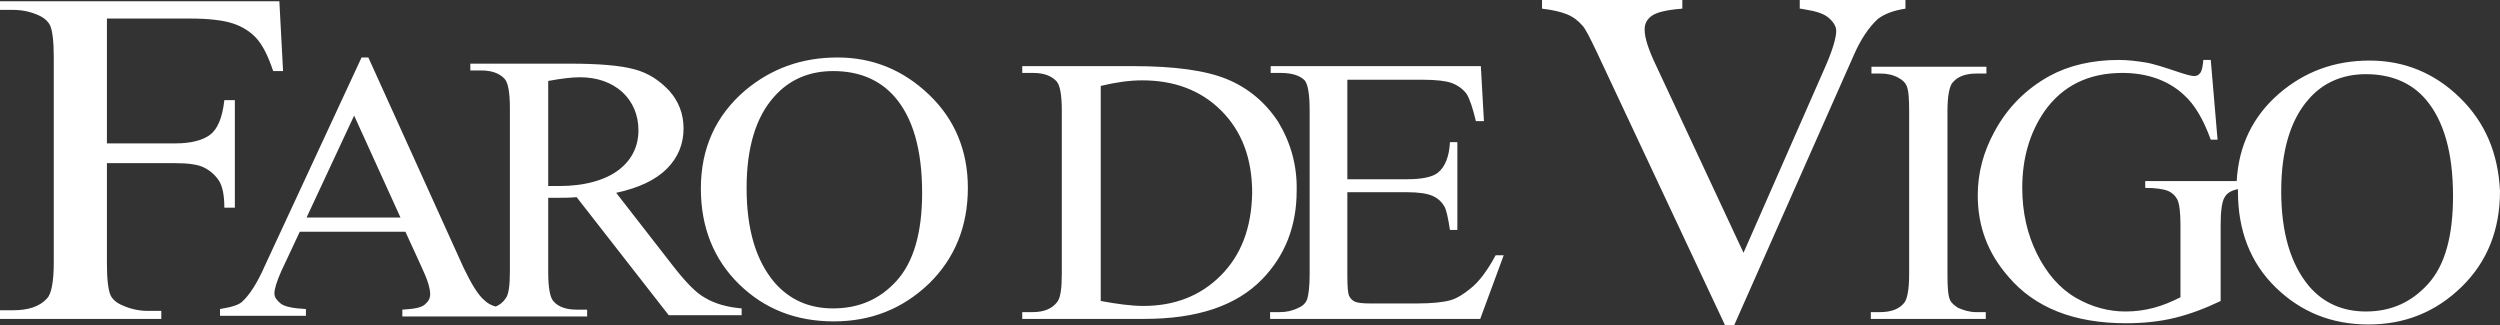
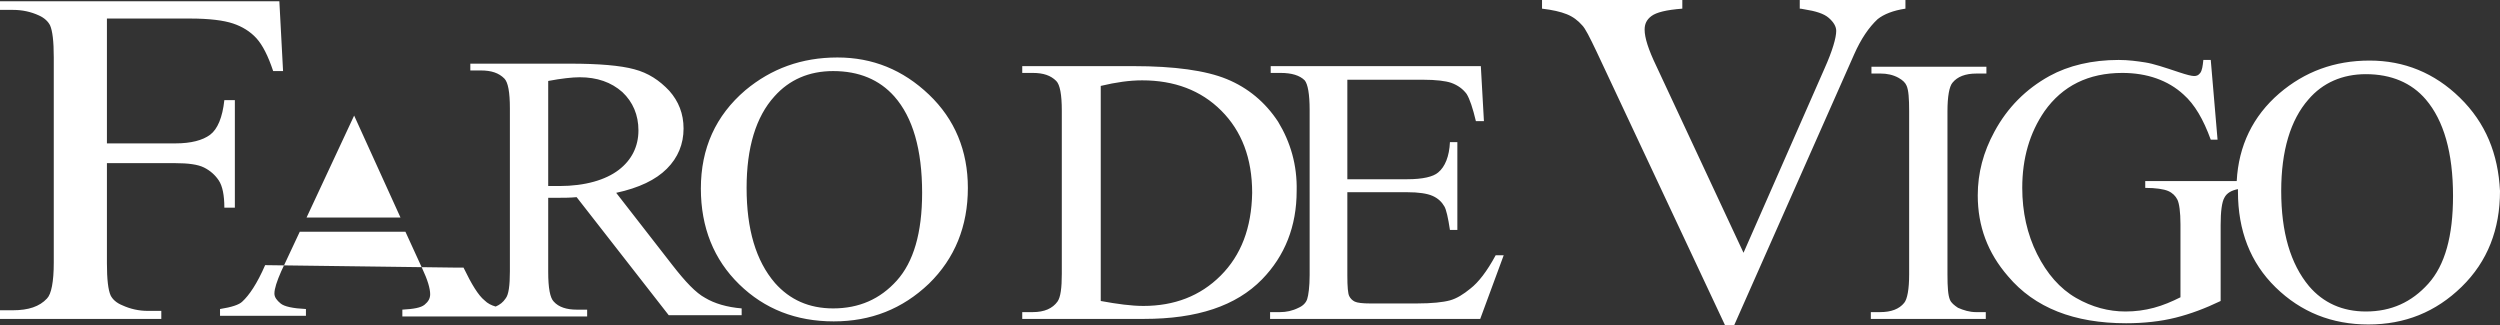
<svg xmlns="http://www.w3.org/2000/svg" version="1.1" id="Capa_1" x="0px" y="0px" viewBox="0 0 404.5 52.6" style="enable-background:new 0 0 404.5 52.6;" xml:space="preserve">
  <rect x="0" y="0" width="404.5" height="52.6" fill="#333333" stroke="none" />
  <style type="text/css">
	.st0{fill:#FFFFFF;}
</style>
  <g>
-     <path class="st0" d="M108.8,42.9l-9.1-11.7c3.7-0.8,6.4-2.1,8.2-3.9c1.8-1.8,2.7-4,2.7-6.5c0-2.4-0.8-4.4-2.3-6.1   c-1.6-1.7-3.4-2.9-5.7-3.5c-2.2-0.6-5.7-0.9-10.4-0.9H76.1v1.1h1.7c1.7,0,2.9,0.4,3.8,1.3c0.6,0.6,0.9,2.2,0.9,4.8v26.4   c0,2.3-0.2,3.8-0.7,4.4c-0.4,0.6-0.9,1-1.6,1.3c-0.7-0.2-1.3-0.5-1.8-1c-1-0.8-2.1-2.6-3.4-5.3l-15.4-34h-1.1L42.9,42.9   c-1.3,3-2.6,4.9-3.7,5.9c-0.5,0.5-1.7,0.9-3.6,1.2v1.1h13.9V50c-2.1-0.1-3.5-0.4-4.1-0.9s-1-1-1-1.6c0-0.8,0.4-2,1.1-3.6l3-6.4   h17.1l2.7,5.9c0.9,1.9,1.3,3.3,1.3,4.2c0,0.7-0.3,1.2-0.9,1.7s-1.8,0.7-3.6,0.8v1.1h11h6.4H95v-1.1h-1.7c-1.6,0-2.9-0.4-3.7-1.3   c-0.6-0.6-0.9-2.2-0.9-4.8V32c0.3,0,0.7,0,1,0s0.6,0,0.9,0c0.7,0,1.6,0,2.7-0.1L108.2,51H120v-1.1c-2.4-0.2-4.4-0.8-5.9-1.7   C112.6,47.4,110.9,45.6,108.8,42.9z M49.6,35.2l7.7-16.5l7.5,16.5H49.6z M90.5,30.1c-0.2,0-0.4,0-0.7,0c-0.3,0-0.7,0-1.1,0v-17   c2.1-0.4,3.9-0.6,5.1-0.6c2.8,0,5.1,0.8,6.9,2.4c1.7,1.6,2.6,3.7,2.6,6.2c0,2.6-1.1,4.8-3.2,6.4S94.7,30.1,90.5,30.1z M135.5,9.3   c-5.8,0-10.7,1.8-14.9,5.3c-4.8,4.1-7.2,9.4-7.2,15.9c0,6.3,2.1,11.5,6.2,15.5s9.2,6,15.3,6c6,0,11.1-2,15.4-6.1   c4.2-4.1,6.3-9.3,6.3-15.5c0-6-2.1-11.1-6.3-15.1C146.1,11.3,141.2,9.3,135.5,9.3z M145.1,45.4c-2.7,3-6.1,4.5-10.3,4.5   c-3.9,0-7-1.4-9.4-4.1c-3.1-3.6-4.6-8.7-4.6-15.4c0-6.5,1.5-11.5,4.5-14.8c2.4-2.7,5.6-4.1,9.5-4.1c4.2,0,7.5,1.4,9.9,4.1   c3,3.4,4.5,8.6,4.5,15.6C149.2,37.7,147.8,42.4,145.1,45.4z M36.3,33.6c0-2-0.3-3.5-0.9-4.4c-0.6-0.9-1.4-1.6-2.4-2.1   s-2.6-0.7-4.6-0.7H17.3v16.2c0,2.6,0.2,4.3,0.6,5.2c0.3,0.6,0.9,1.2,1.9,1.6c1.3,0.6,2.7,0.9,4.1,0.9h2.2v1.3H0v-1.4h2.1   c2.5,0,4.3-0.6,5.5-1.9c0.7-0.7,1.1-2.7,1.1-5.8V9.3c0-2.6-0.2-4.3-0.6-5.2C7.8,3.5,7.2,2.9,6.3,2.5C5,1.9,3.6,1.6,2.1,1.6H0V0.2   h45.2l0.6,11.3h-1.6c-0.8-2.4-1.7-4.2-2.7-5.3s-2.3-1.9-3.8-2.4c-1.5-0.5-3.8-0.8-7-0.8H17.3v20.2h11.1c2.5,0,4.4-0.5,5.6-1.4   s2-2.8,2.3-5.6H38v17.4H36.3z M300,8.8l-19.4,43.8h-1.5L258.3,8.3c-1.1-2.3-1.8-3.7-2.3-4.2c-0.7-0.8-1.5-1.4-2.5-1.8   c-1-0.4-2.3-0.7-4-0.9V0h22.7v1.4c-2.6,0.2-4.2,0.6-5,1.2c-0.8,0.6-1.1,1.3-1.1,2.2c0,1.3,0.6,3.2,1.9,5.9l14.1,30.2l13.1-29.8   c1.3-2.9,1.9-5,1.9-6.1c0-0.7-0.4-1.4-1.2-2.1c-0.8-0.7-2.1-1.1-4-1.4c-0.1,0-0.4-0.1-0.7-0.1V0h17.1v1.4c-2,0.3-3.5,0.9-4.5,1.7   C302.4,4.4,301.1,6.3,300,8.8z M319.7,50.5h1.6v1.1h-18.6v-1.1h1.5c1.8,0,3.1-0.5,3.9-1.5c0.5-0.6,0.8-2.2,0.8-4.6V18   c0-2.1-0.1-3.4-0.4-4.1c-0.2-0.5-0.6-0.9-1.3-1.3c-0.9-0.5-1.9-0.7-2.9-0.7h-1.5v-1.1h18.6v1.1h-1.6c-1.8,0-3.1,0.5-3.9,1.5   c-0.5,0.6-0.8,2.2-0.8,4.6v26.4c0,2.1,0.1,3.4,0.4,4.1c0.2,0.5,0.7,0.9,1.3,1.3C317.7,50.2,318.7,50.5,319.7,50.5z M398,15.8   c-4.1-4-9-6-14.6-6c-5.7,0-10.5,1.8-14.6,5.3c-4.3,3.7-6.6,8.5-6.9,14.2h-14.8v1.1c1.7,0,3,0.2,3.7,0.5s1.2,0.8,1.5,1.4   c0.3,0.6,0.5,2,0.5,4v11.8c-1.4,0.7-2.8,1.3-4.3,1.7s-3,0.6-4.6,0.6c-2.7,0-5.4-0.7-8-2.2s-4.7-3.9-6.3-7.1   c-1.6-3.2-2.4-6.8-2.4-10.7c0-4.8,1.2-8.9,3.6-12.4c2.9-4.1,7.1-6.2,12.6-6.2c4,0,7.4,1.2,9.9,3.5c1.8,1.6,3.2,4,4.4,7.3h1.1   l-1.1-12.9h-1.2c-0.1,1-0.2,1.7-0.5,2.1s-0.6,0.5-1,0.5s-1.2-0.2-2.4-0.6c-2.4-0.8-4.2-1.4-5.5-1.6s-2.7-0.4-4.3-0.4   c-4.3,0-8.1,0.9-11.2,2.6c-3.8,2.1-6.8,5.1-8.9,9c-1.8,3.3-2.7,6.7-2.7,10.3c0,5,1.6,9.3,4.9,13.1c4.3,5.1,10.7,7.6,19.1,7.6   c2.9,0,5.6-0.3,8-0.9s4.8-1.5,7.3-2.7V36.4c0-2.2,0.2-3.7,0.6-4.4c0.4-0.8,1.2-1.2,2.2-1.4c0,0.1,0,0.3,0,0.4   c0,6.3,2,11.5,6.1,15.5s9.1,6,15,6s10.9-2,15.1-6.1s6.2-9.3,6.2-15.5C404.2,24.9,402.2,19.9,398,15.8z M392.9,45.9   c-2.7,3-6,4.5-10.1,4.5c-3.8,0-6.9-1.4-9.2-4.1c-3-3.6-4.5-8.7-4.5-15.4c0-6.5,1.5-11.5,4.4-14.8c2.3-2.7,5.5-4.1,9.3-4.1   c4.1,0,7.4,1.4,9.7,4.1c2.9,3.4,4.4,8.6,4.4,15.6C396.9,38.2,395.6,42.9,392.9,45.9z M206.8,19.7c-2.1-3.2-4.9-5.5-8.3-6.9   c-3.4-1.4-8.5-2.1-15.1-2.1h-18v1.1h1.7c1.7,0,2.9,0.4,3.8,1.3c0.6,0.6,0.9,2.2,0.9,4.8v26.4c0,2.3-0.2,3.8-0.7,4.5   c-0.8,1.1-2.1,1.7-4,1.7h-1.7v1.1h19.7c8.6,0,14.9-2.1,19.1-6.4c3.7-3.8,5.6-8.6,5.6-14.3C209.9,26.7,208.8,23,206.8,19.7z    M197.5,44.6c-3.3,3.3-7.5,4.9-12.5,4.9c-1.9,0-4.2-0.3-6.9-0.8V13.9c2.5-0.6,4.7-0.9,6.7-0.9c5.2,0,9.5,1.6,12.8,4.9s5,7.7,5,13.3   C202.5,36.9,200.8,41.3,197.5,44.6z M242,41.3h1.3l-3.8,10.3h-34v-1.1h1.6c1,0,2-0.2,3-0.7c0.7-0.3,1.2-0.8,1.4-1.4   c0.2-0.6,0.4-2,0.4-3.9V17.8c0-2.6-0.3-4.2-0.8-4.8c-0.8-0.8-2.1-1.2-3.9-1.2h-1.6v-1.1h34l0.5,8.9h-1.3c-0.5-2.1-1-3.6-1.5-4.4   c-0.6-0.8-1.4-1.4-2.5-1.8c-0.9-0.3-2.4-0.5-4.6-0.5H218V29h9.7c2.5,0,4.2-0.4,5-1.1c1.1-0.9,1.8-2.6,1.9-4.9h1.2v14.2h-1.2   c-0.3-2-0.6-3.3-0.9-3.8c-0.4-0.7-1-1.3-1.9-1.7s-2.3-0.6-4.1-0.6H218v13.5c0,1.8,0.1,2.9,0.3,3.3c0.2,0.4,0.5,0.7,0.9,0.9   s1.3,0.3,2.5,0.3h7.5c2.5,0,4.3-0.2,5.4-0.5c1.1-0.3,2.2-1,3.3-1.9C239.2,45.7,240.6,43.9,242,41.3z" />
+     <path class="st0" d="M108.8,42.9l-9.1-11.7c3.7-0.8,6.4-2.1,8.2-3.9c1.8-1.8,2.7-4,2.7-6.5c0-2.4-0.8-4.4-2.3-6.1   c-1.6-1.7-3.4-2.9-5.7-3.5c-2.2-0.6-5.7-0.9-10.4-0.9H76.1v1.1h1.7c1.7,0,2.9,0.4,3.8,1.3c0.6,0.6,0.9,2.2,0.9,4.8v26.4   c0,2.3-0.2,3.8-0.7,4.4c-0.4,0.6-0.9,1-1.6,1.3c-0.7-0.2-1.3-0.5-1.8-1c-1-0.8-2.1-2.6-3.4-5.3h-1.1L42.9,42.9   c-1.3,3-2.6,4.9-3.7,5.9c-0.5,0.5-1.7,0.9-3.6,1.2v1.1h13.9V50c-2.1-0.1-3.5-0.4-4.1-0.9s-1-1-1-1.6c0-0.8,0.4-2,1.1-3.6l3-6.4   h17.1l2.7,5.9c0.9,1.9,1.3,3.3,1.3,4.2c0,0.7-0.3,1.2-0.9,1.7s-1.8,0.7-3.6,0.8v1.1h11h6.4H95v-1.1h-1.7c-1.6,0-2.9-0.4-3.7-1.3   c-0.6-0.6-0.9-2.2-0.9-4.8V32c0.3,0,0.7,0,1,0s0.6,0,0.9,0c0.7,0,1.6,0,2.7-0.1L108.2,51H120v-1.1c-2.4-0.2-4.4-0.8-5.9-1.7   C112.6,47.4,110.9,45.6,108.8,42.9z M49.6,35.2l7.7-16.5l7.5,16.5H49.6z M90.5,30.1c-0.2,0-0.4,0-0.7,0c-0.3,0-0.7,0-1.1,0v-17   c2.1-0.4,3.9-0.6,5.1-0.6c2.8,0,5.1,0.8,6.9,2.4c1.7,1.6,2.6,3.7,2.6,6.2c0,2.6-1.1,4.8-3.2,6.4S94.7,30.1,90.5,30.1z M135.5,9.3   c-5.8,0-10.7,1.8-14.9,5.3c-4.8,4.1-7.2,9.4-7.2,15.9c0,6.3,2.1,11.5,6.2,15.5s9.2,6,15.3,6c6,0,11.1-2,15.4-6.1   c4.2-4.1,6.3-9.3,6.3-15.5c0-6-2.1-11.1-6.3-15.1C146.1,11.3,141.2,9.3,135.5,9.3z M145.1,45.4c-2.7,3-6.1,4.5-10.3,4.5   c-3.9,0-7-1.4-9.4-4.1c-3.1-3.6-4.6-8.7-4.6-15.4c0-6.5,1.5-11.5,4.5-14.8c2.4-2.7,5.6-4.1,9.5-4.1c4.2,0,7.5,1.4,9.9,4.1   c3,3.4,4.5,8.6,4.5,15.6C149.2,37.7,147.8,42.4,145.1,45.4z M36.3,33.6c0-2-0.3-3.5-0.9-4.4c-0.6-0.9-1.4-1.6-2.4-2.1   s-2.6-0.7-4.6-0.7H17.3v16.2c0,2.6,0.2,4.3,0.6,5.2c0.3,0.6,0.9,1.2,1.9,1.6c1.3,0.6,2.7,0.9,4.1,0.9h2.2v1.3H0v-1.4h2.1   c2.5,0,4.3-0.6,5.5-1.9c0.7-0.7,1.1-2.7,1.1-5.8V9.3c0-2.6-0.2-4.3-0.6-5.2C7.8,3.5,7.2,2.9,6.3,2.5C5,1.9,3.6,1.6,2.1,1.6H0V0.2   h45.2l0.6,11.3h-1.6c-0.8-2.4-1.7-4.2-2.7-5.3s-2.3-1.9-3.8-2.4c-1.5-0.5-3.8-0.8-7-0.8H17.3v20.2h11.1c2.5,0,4.4-0.5,5.6-1.4   s2-2.8,2.3-5.6H38v17.4H36.3z M300,8.8l-19.4,43.8h-1.5L258.3,8.3c-1.1-2.3-1.8-3.7-2.3-4.2c-0.7-0.8-1.5-1.4-2.5-1.8   c-1-0.4-2.3-0.7-4-0.9V0h22.7v1.4c-2.6,0.2-4.2,0.6-5,1.2c-0.8,0.6-1.1,1.3-1.1,2.2c0,1.3,0.6,3.2,1.9,5.9l14.1,30.2l13.1-29.8   c1.3-2.9,1.9-5,1.9-6.1c0-0.7-0.4-1.4-1.2-2.1c-0.8-0.7-2.1-1.1-4-1.4c-0.1,0-0.4-0.1-0.7-0.1V0h17.1v1.4c-2,0.3-3.5,0.9-4.5,1.7   C302.4,4.4,301.1,6.3,300,8.8z M319.7,50.5h1.6v1.1h-18.6v-1.1h1.5c1.8,0,3.1-0.5,3.9-1.5c0.5-0.6,0.8-2.2,0.8-4.6V18   c0-2.1-0.1-3.4-0.4-4.1c-0.2-0.5-0.6-0.9-1.3-1.3c-0.9-0.5-1.9-0.7-2.9-0.7h-1.5v-1.1h18.6v1.1h-1.6c-1.8,0-3.1,0.5-3.9,1.5   c-0.5,0.6-0.8,2.2-0.8,4.6v26.4c0,2.1,0.1,3.4,0.4,4.1c0.2,0.5,0.7,0.9,1.3,1.3C317.7,50.2,318.7,50.5,319.7,50.5z M398,15.8   c-4.1-4-9-6-14.6-6c-5.7,0-10.5,1.8-14.6,5.3c-4.3,3.7-6.6,8.5-6.9,14.2h-14.8v1.1c1.7,0,3,0.2,3.7,0.5s1.2,0.8,1.5,1.4   c0.3,0.6,0.5,2,0.5,4v11.8c-1.4,0.7-2.8,1.3-4.3,1.7s-3,0.6-4.6,0.6c-2.7,0-5.4-0.7-8-2.2s-4.7-3.9-6.3-7.1   c-1.6-3.2-2.4-6.8-2.4-10.7c0-4.8,1.2-8.9,3.6-12.4c2.9-4.1,7.1-6.2,12.6-6.2c4,0,7.4,1.2,9.9,3.5c1.8,1.6,3.2,4,4.4,7.3h1.1   l-1.1-12.9h-1.2c-0.1,1-0.2,1.7-0.5,2.1s-0.6,0.5-1,0.5s-1.2-0.2-2.4-0.6c-2.4-0.8-4.2-1.4-5.5-1.6s-2.7-0.4-4.3-0.4   c-4.3,0-8.1,0.9-11.2,2.6c-3.8,2.1-6.8,5.1-8.9,9c-1.8,3.3-2.7,6.7-2.7,10.3c0,5,1.6,9.3,4.9,13.1c4.3,5.1,10.7,7.6,19.1,7.6   c2.9,0,5.6-0.3,8-0.9s4.8-1.5,7.3-2.7V36.4c0-2.2,0.2-3.7,0.6-4.4c0.4-0.8,1.2-1.2,2.2-1.4c0,0.1,0,0.3,0,0.4   c0,6.3,2,11.5,6.1,15.5s9.1,6,15,6s10.9-2,15.1-6.1s6.2-9.3,6.2-15.5C404.2,24.9,402.2,19.9,398,15.8z M392.9,45.9   c-2.7,3-6,4.5-10.1,4.5c-3.8,0-6.9-1.4-9.2-4.1c-3-3.6-4.5-8.7-4.5-15.4c0-6.5,1.5-11.5,4.4-14.8c2.3-2.7,5.5-4.1,9.3-4.1   c4.1,0,7.4,1.4,9.7,4.1c2.9,3.4,4.4,8.6,4.4,15.6C396.9,38.2,395.6,42.9,392.9,45.9z M206.8,19.7c-2.1-3.2-4.9-5.5-8.3-6.9   c-3.4-1.4-8.5-2.1-15.1-2.1h-18v1.1h1.7c1.7,0,2.9,0.4,3.8,1.3c0.6,0.6,0.9,2.2,0.9,4.8v26.4c0,2.3-0.2,3.8-0.7,4.5   c-0.8,1.1-2.1,1.7-4,1.7h-1.7v1.1h19.7c8.6,0,14.9-2.1,19.1-6.4c3.7-3.8,5.6-8.6,5.6-14.3C209.9,26.7,208.8,23,206.8,19.7z    M197.5,44.6c-3.3,3.3-7.5,4.9-12.5,4.9c-1.9,0-4.2-0.3-6.9-0.8V13.9c2.5-0.6,4.7-0.9,6.7-0.9c5.2,0,9.5,1.6,12.8,4.9s5,7.7,5,13.3   C202.5,36.9,200.8,41.3,197.5,44.6z M242,41.3h1.3l-3.8,10.3h-34v-1.1h1.6c1,0,2-0.2,3-0.7c0.7-0.3,1.2-0.8,1.4-1.4   c0.2-0.6,0.4-2,0.4-3.9V17.8c0-2.6-0.3-4.2-0.8-4.8c-0.8-0.8-2.1-1.2-3.9-1.2h-1.6v-1.1h34l0.5,8.9h-1.3c-0.5-2.1-1-3.6-1.5-4.4   c-0.6-0.8-1.4-1.4-2.5-1.8c-0.9-0.3-2.4-0.5-4.6-0.5H218V29h9.7c2.5,0,4.2-0.4,5-1.1c1.1-0.9,1.8-2.6,1.9-4.9h1.2v14.2h-1.2   c-0.3-2-0.6-3.3-0.9-3.8c-0.4-0.7-1-1.3-1.9-1.7s-2.3-0.6-4.1-0.6H218v13.5c0,1.8,0.1,2.9,0.3,3.3c0.2,0.4,0.5,0.7,0.9,0.9   s1.3,0.3,2.5,0.3h7.5c2.5,0,4.3-0.2,5.4-0.5c1.1-0.3,2.2-1,3.3-1.9C239.2,45.7,240.6,43.9,242,41.3z" />
  </g>
</svg>